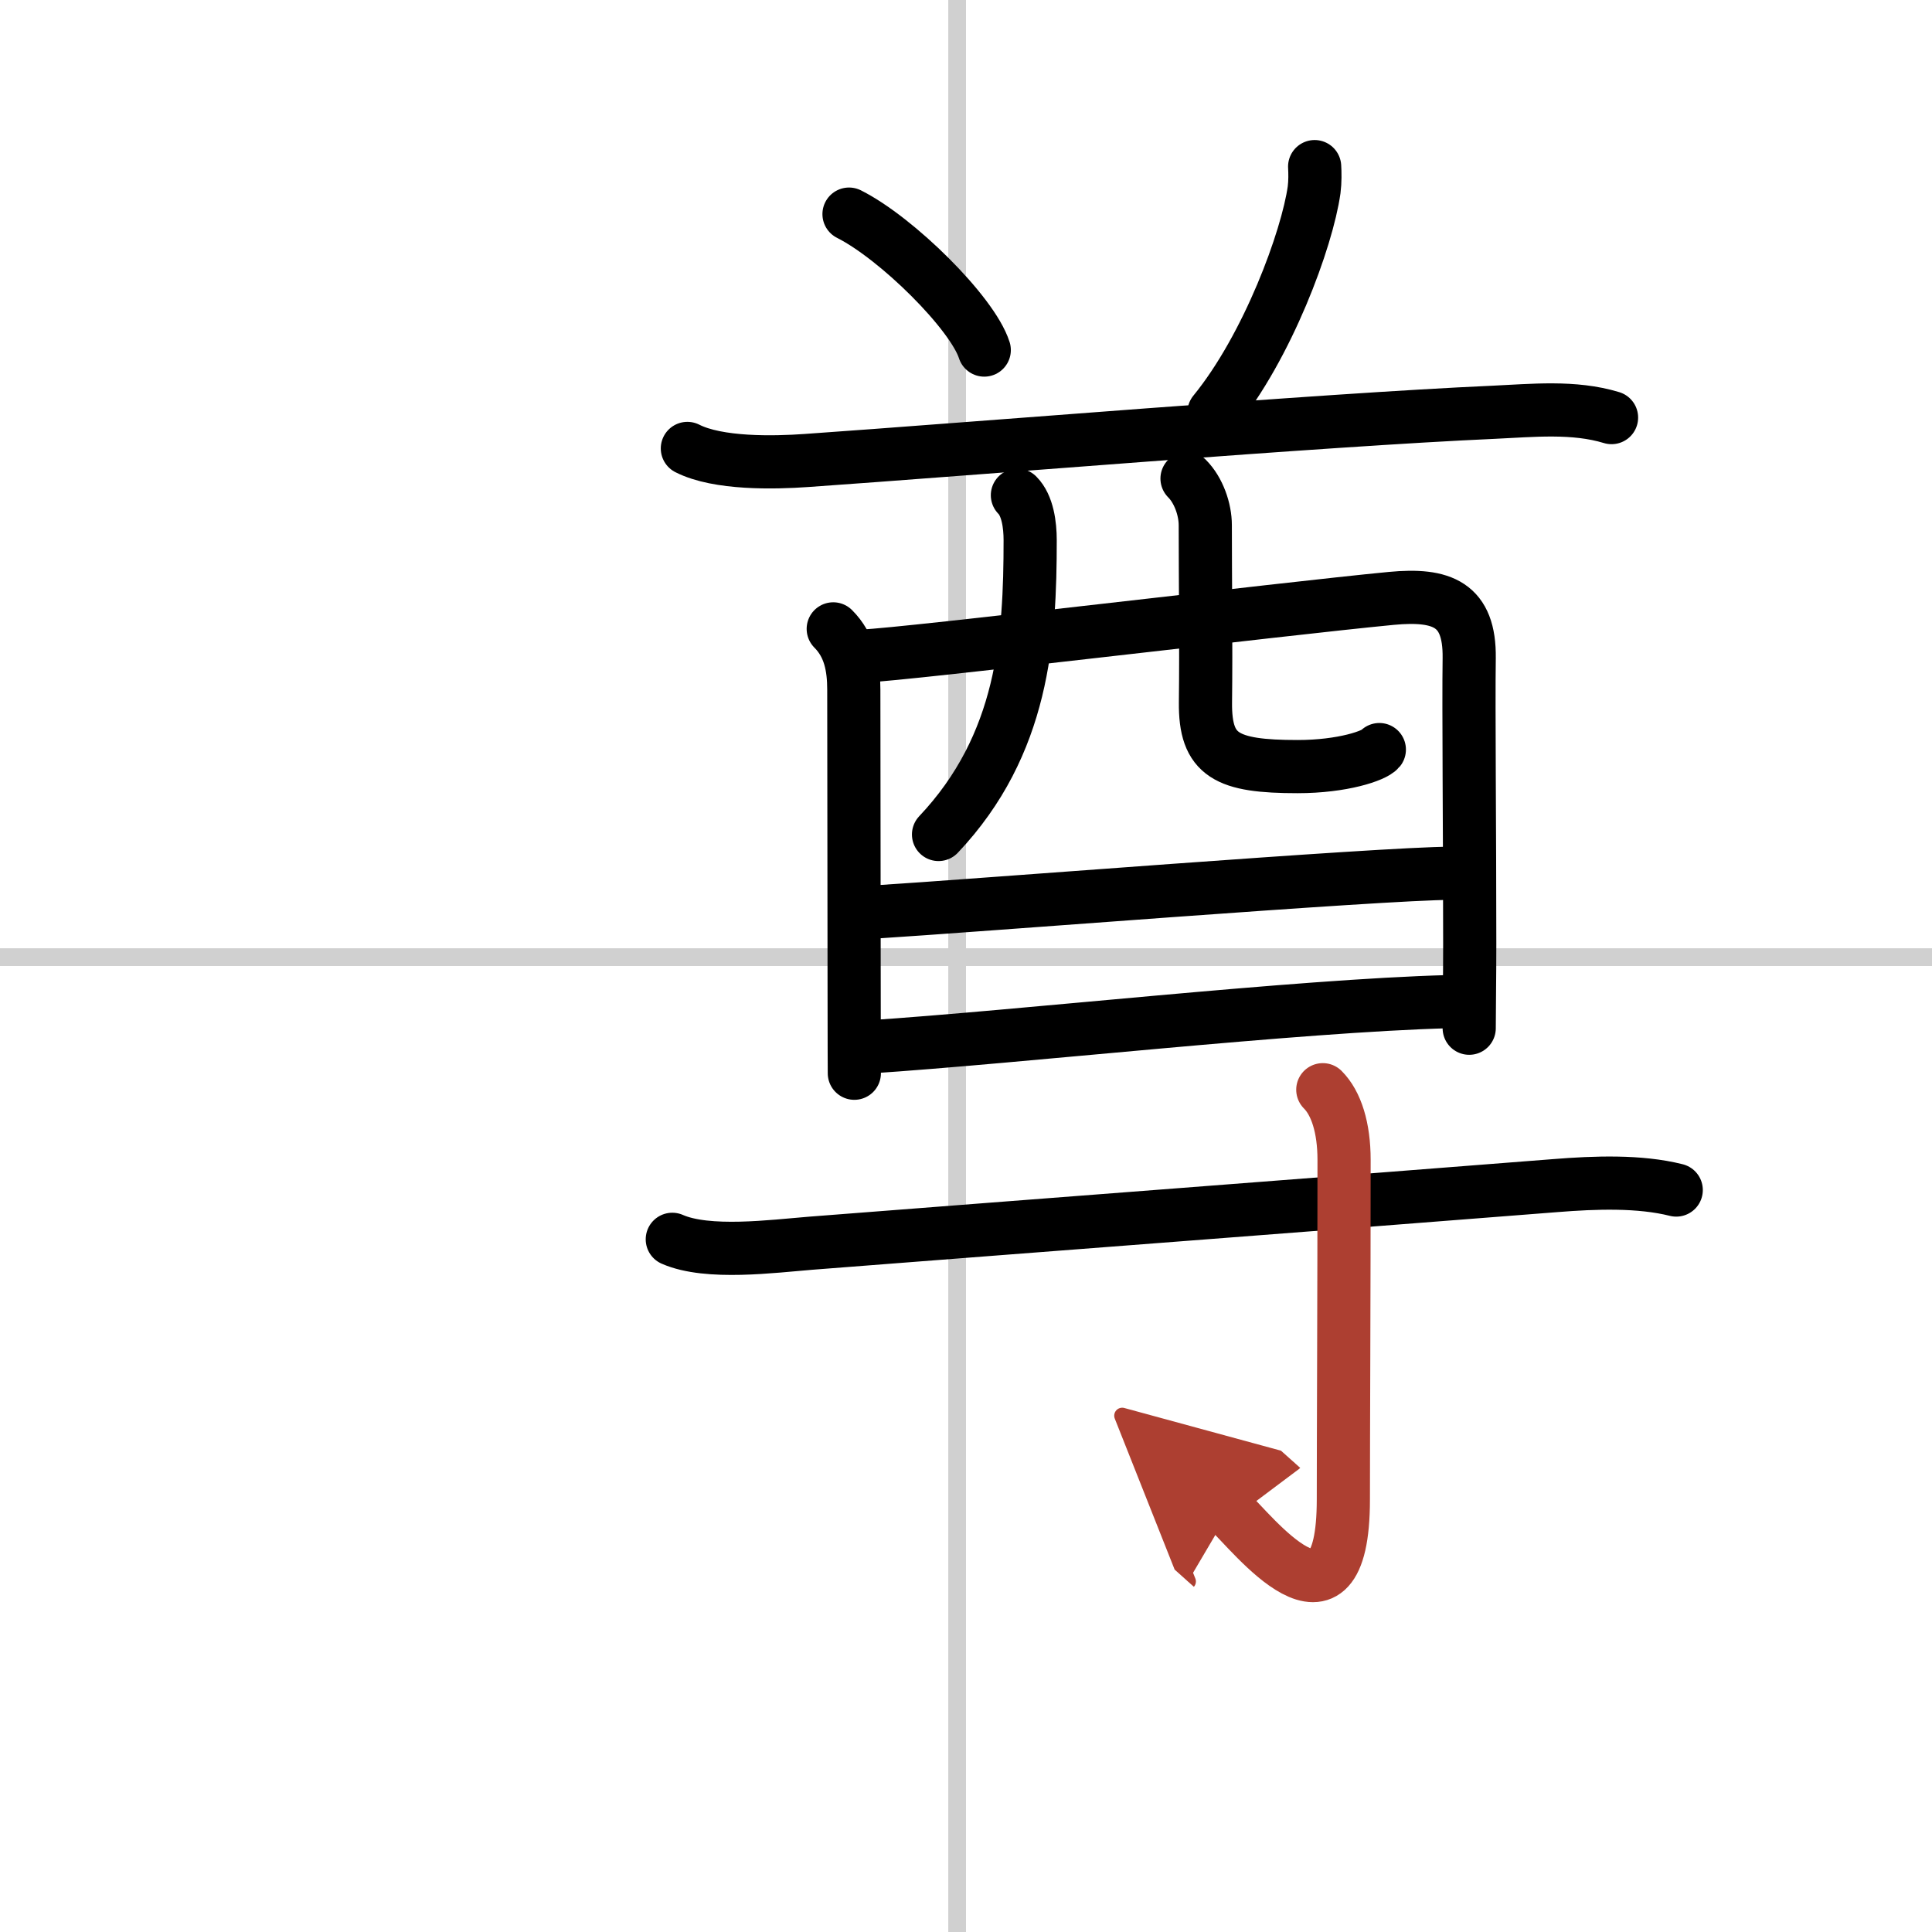
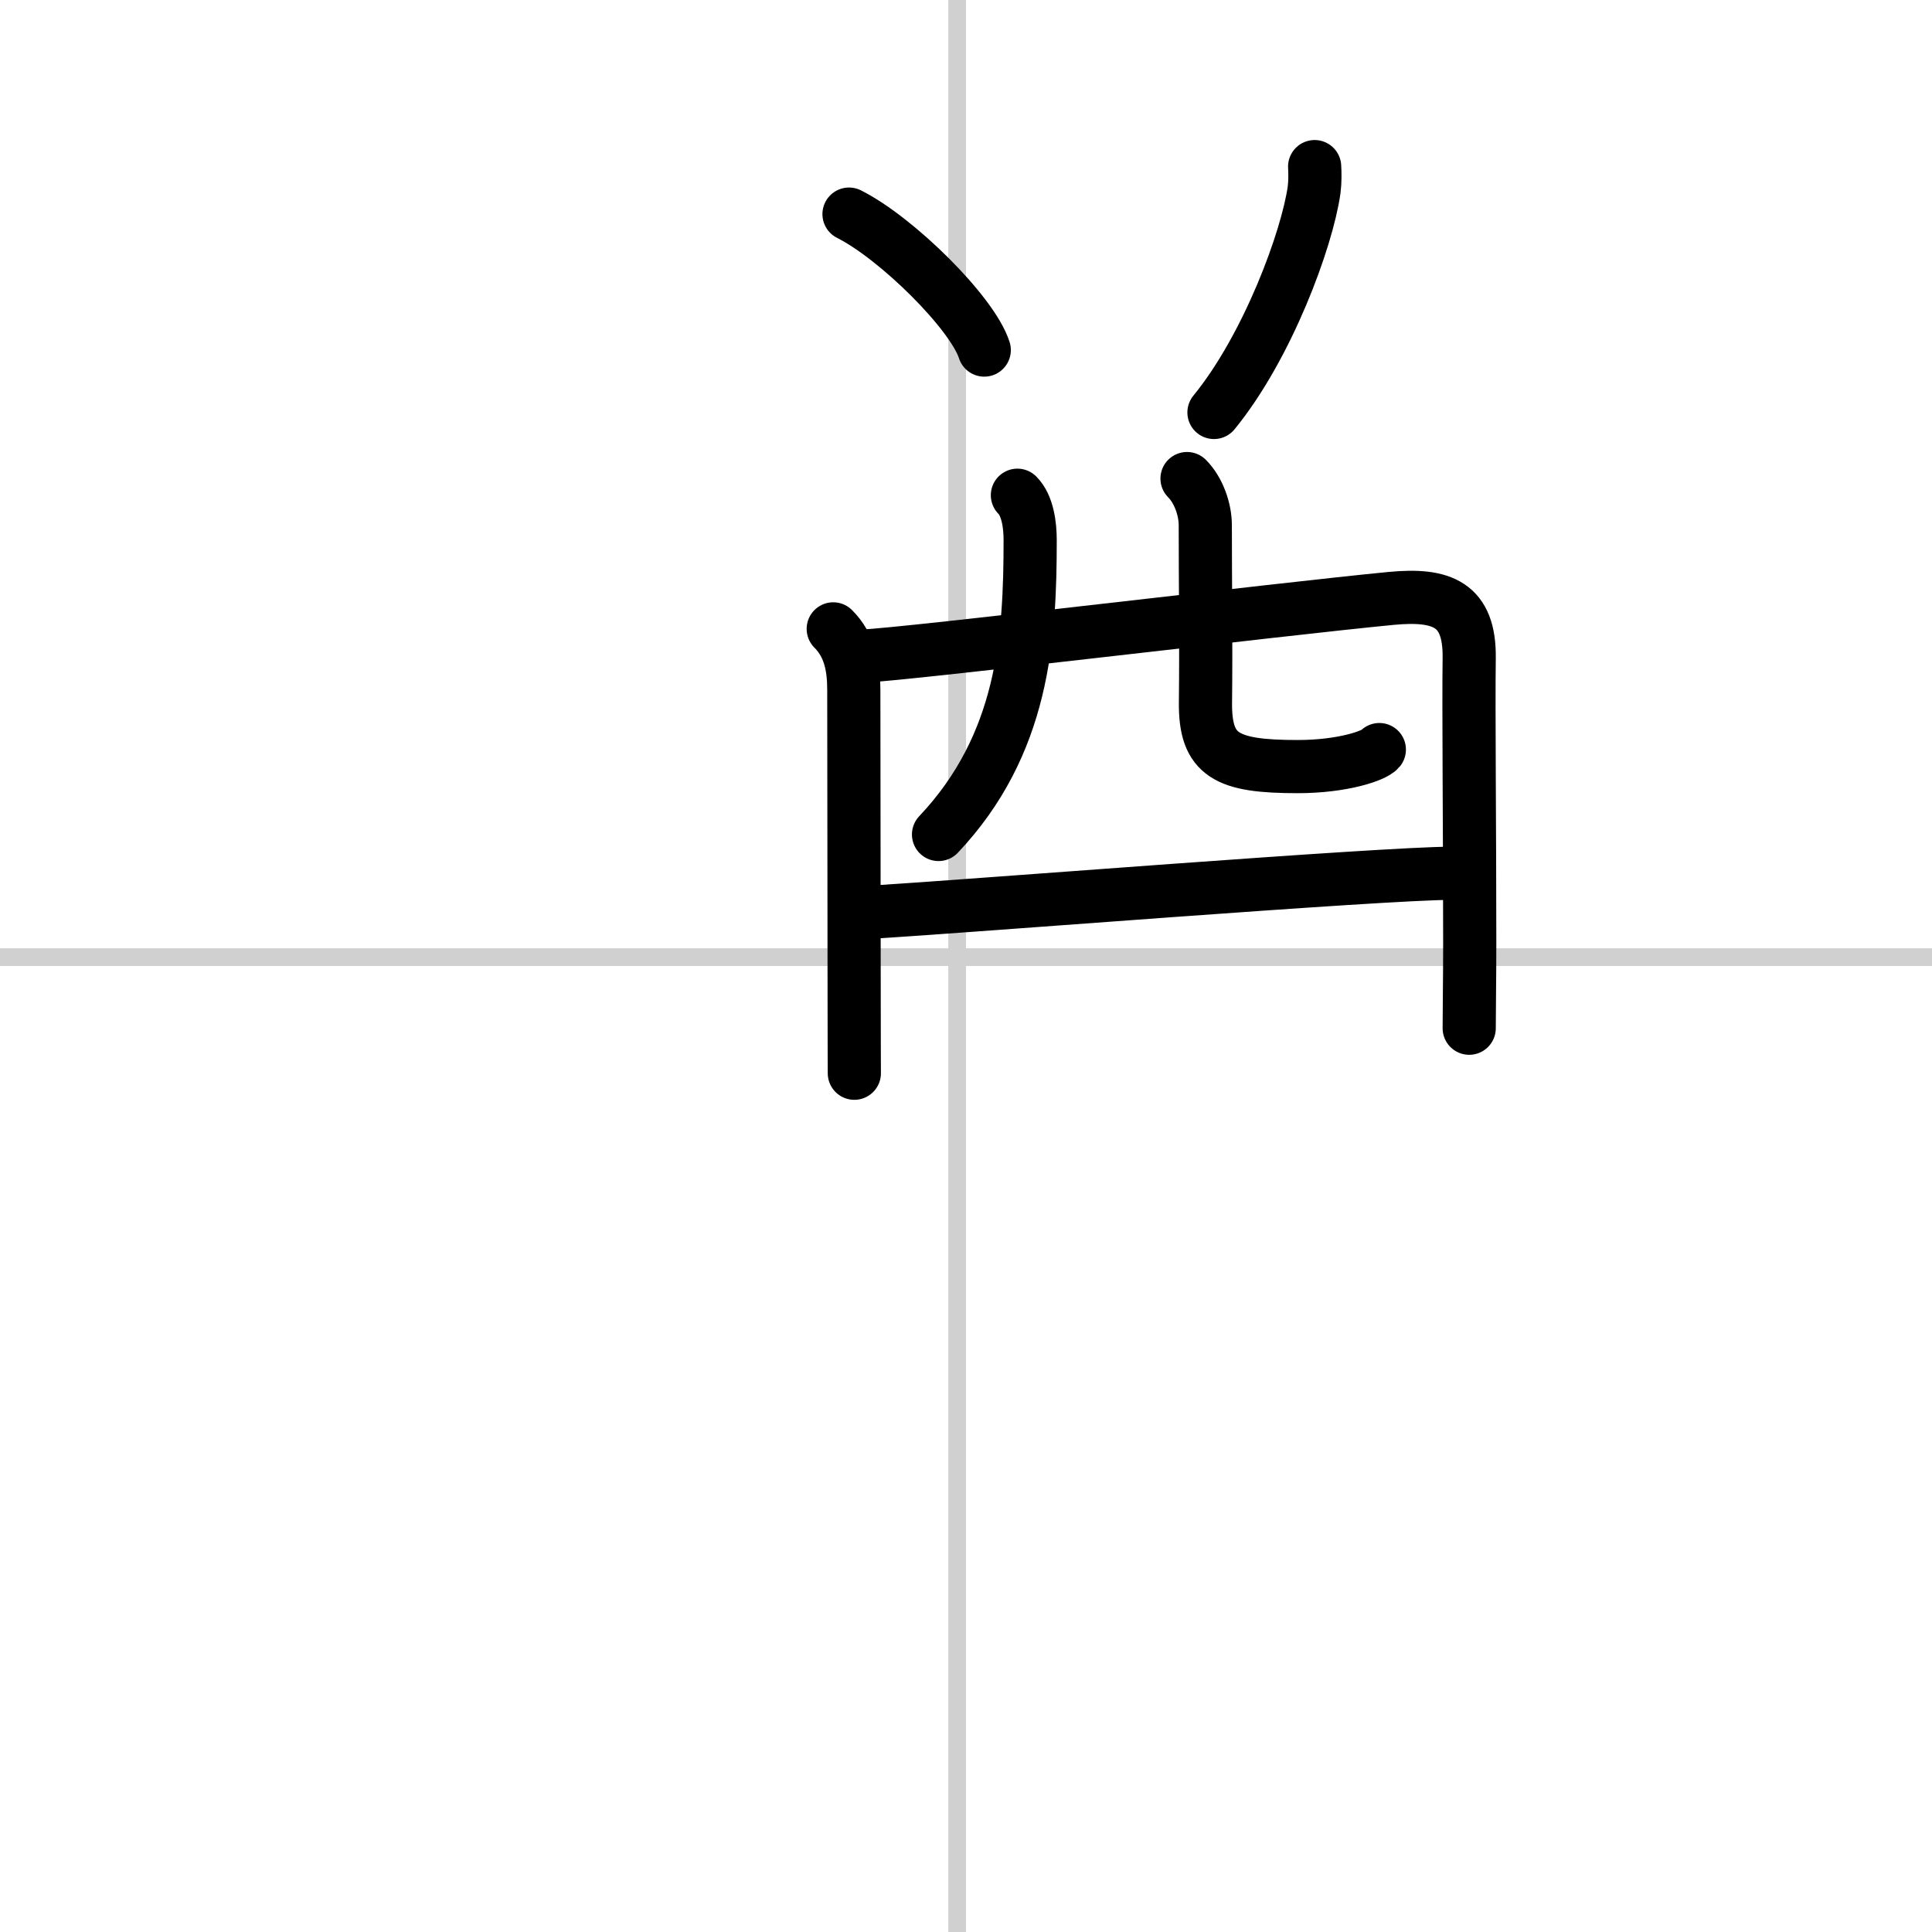
<svg xmlns="http://www.w3.org/2000/svg" width="400" height="400" viewBox="0 0 109 109">
  <defs>
    <marker id="a" markerWidth="4" orient="auto" refX="1" refY="5" viewBox="0 0 10 10">
      <polyline points="0 0 10 5 0 10 1 5" fill="#ad3f31" stroke="#ad3f31" />
    </marker>
  </defs>
  <g fill="none" stroke="#000" stroke-linecap="round" stroke-linejoin="round" stroke-width="3">
-     <rect width="100%" height="100%" fill="#fff" stroke="#fff" />
    <line x1="54" x2="54" y2="109" stroke="#d0d0d0" stroke-width="1" />
    <line x2="109" y1="54" y2="54" stroke="#d0d0d0" stroke-width="1" />
    <path d="m47.9 12.08c2.69 1.35 6.96 5.57 7.63 7.67" />
    <path d="m74.17 9.4c0.02 0.33 0.03 0.84-0.03 1.31-0.39 2.77-2.61 8.84-5.65 12.56" />
-     <path d="m38.78 25.3c1.73 0.88 4.89 0.81 6.72 0.68 9.33-0.65 29.07-2.29 38.76-2.72 2.19-0.1 4.53-0.35 6.66 0.3" />
    <path d="m47.01 35.48c0.94 0.94 1.16 2.15 1.16 3.44 0 0.59 0.01 11.13 0.02 17.33 0 2.48 0.01 4.23 0.01 4.3" />
    <path d="m48.72 37.01c2.42-0.09 23.62-2.66 29.78-3.25 2.86-0.27 4.43 0.33 4.39 3.37-0.04 2.79 0.03 9.75 0.03 16.12 0 1.95-0.03 3.63-0.03 4.76" />
    <path d="m57.4 27.94c0.58 0.58 0.72 1.69 0.72 2.53 0 5.53-0.37 11.53-5.17 16.61" />
    <path d="m66.97 27c0.66 0.66 1.03 1.75 1.03 2.63 0 3.28 0.05 6.55 0.01 10-0.03 3 1.19 3.62 5.2 3.62 2.55 0 4.33-0.62 4.61-0.96" />
    <path d="m49.39 51.45c5.24-0.32 28.61-2.18 32.47-2.18" />
-     <path d="m48.94 59.07c8.69-0.57 24.15-2.33 32.82-2.56" />
-     <path d="m37.93 69.92c2 0.88 5.68 0.39 7.81 0.22 12.83-1 29.57-2.27 42.01-3.25 2.24-0.18 4.75-0.27 6.82 0.25" />
-     <path d="m74.63 61.48c0.76 0.76 1.2 2.15 1.2 3.96 0 7.58-0.04 15.59-0.04 19.15 0 8.64-5.21 1.78-6.44 0.68" marker-end="url(#a)" stroke="#ad3f31" />
  </g>
</svg>